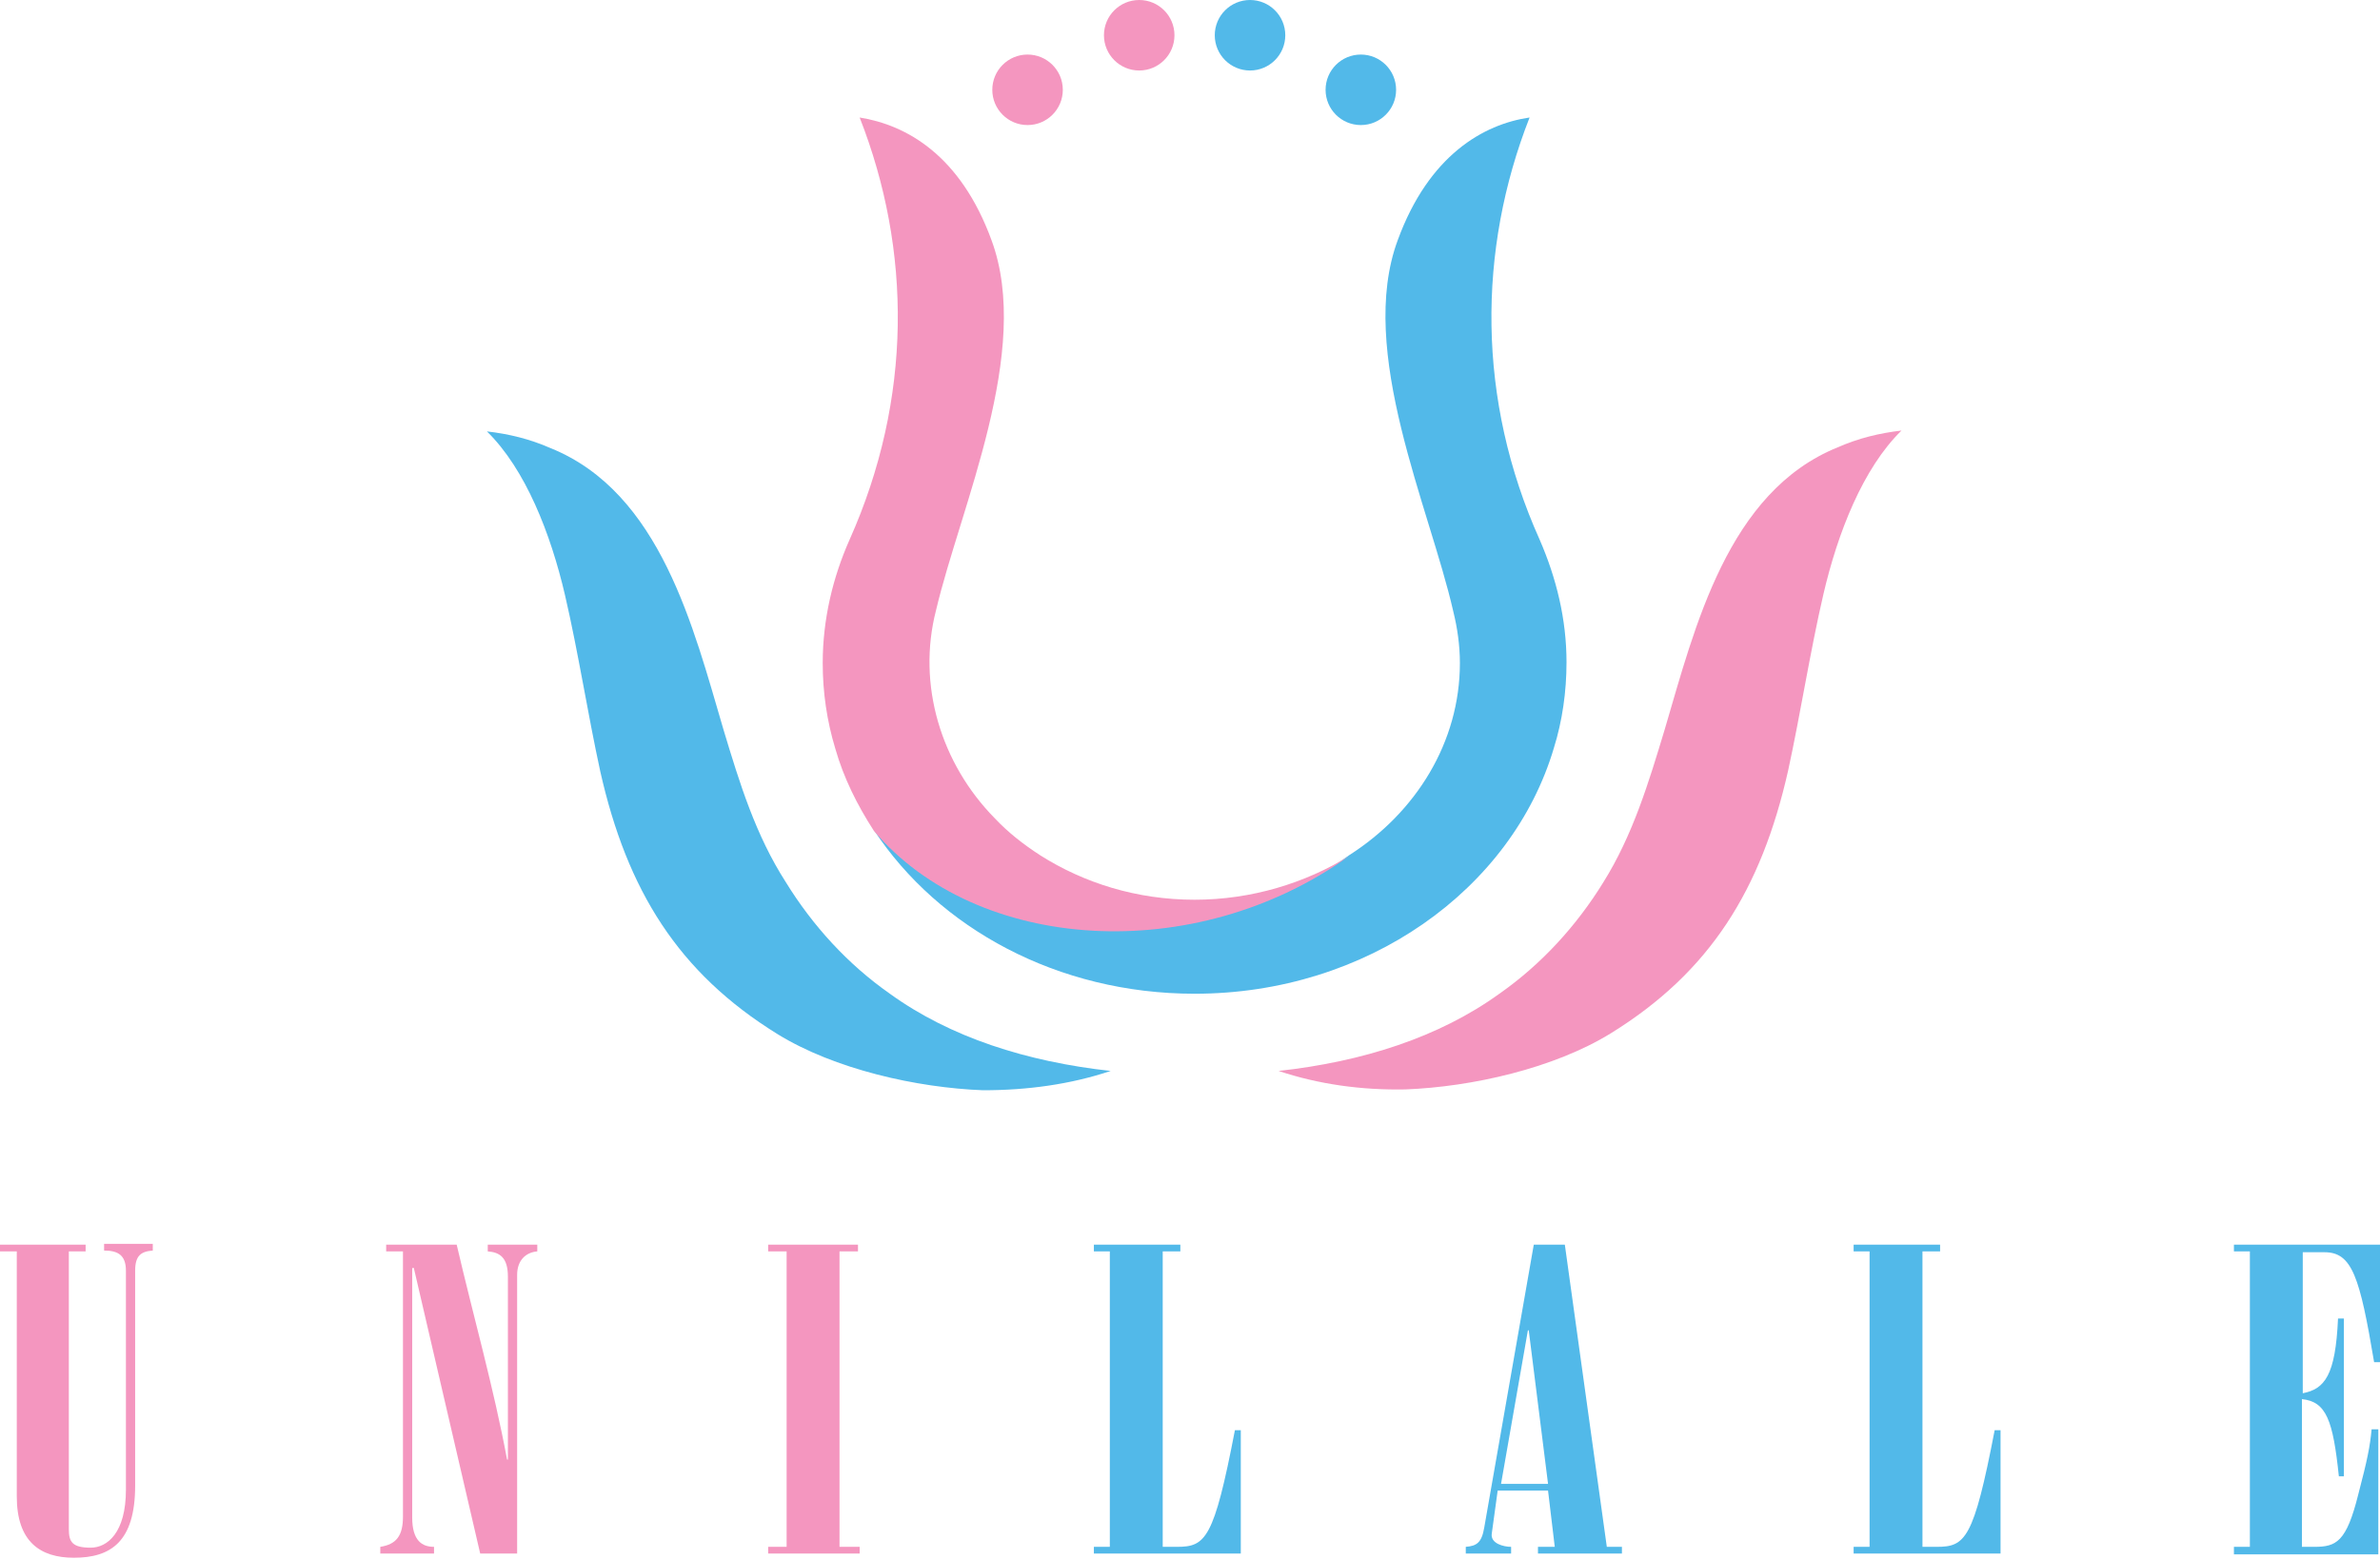
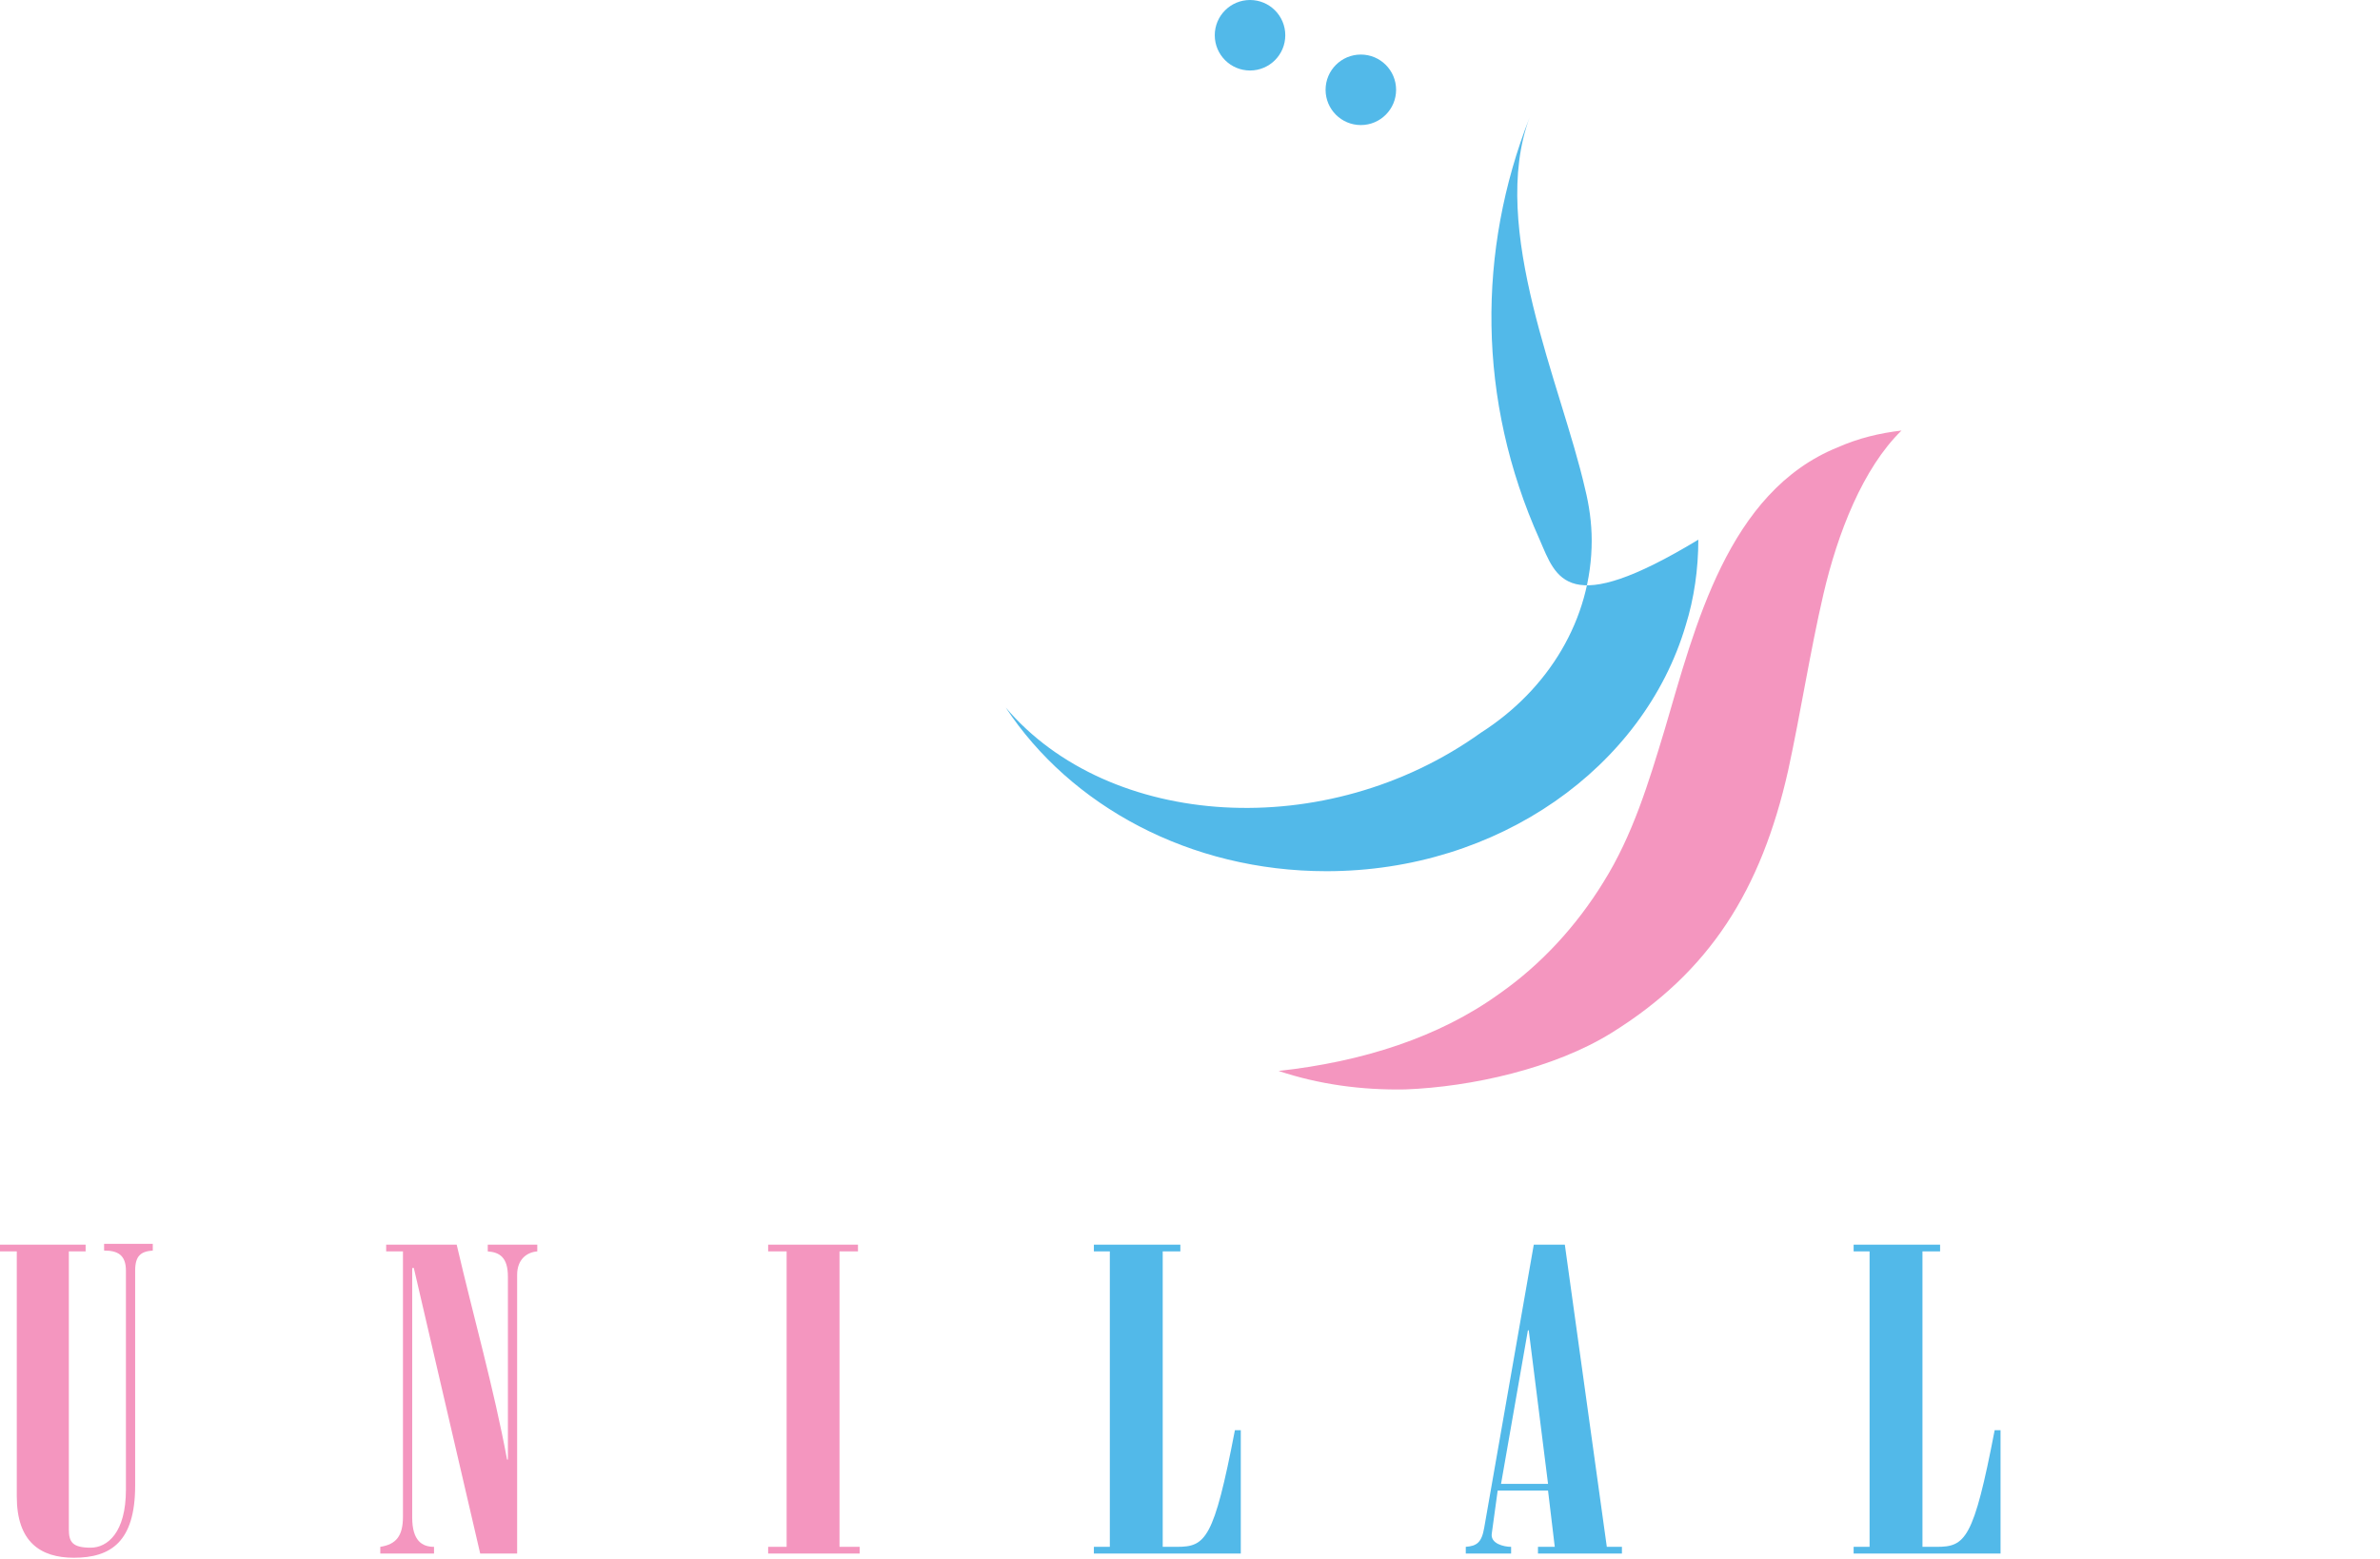
<svg xmlns="http://www.w3.org/2000/svg" version="1.1" id="Layer_1" x="0px" y="0px" viewBox="0 0 283.5 185.7" style="enable-background:new 0 0 283.5 185.7;" xml:space="preserve">
  <style type="text/css">
	.st0{fill:#F496BF;}
	.st1{fill:#52B9E9;}
</style>
  <g>
    <g>
      <path class="st0" d="M0,148.3h10.2v0.8H8.2v33.1c0,1.5,0.4,2.2,2.6,2.2c2,0,4.2-1.8,4.2-6.9v-26.1c0-1.9-1-2.4-2.6-2.4v-0.8h5.8    v0.8c-1.4,0.1-2.1,0.6-2.1,2.4v25.6c0,6.7-2.9,8.6-7.3,8.6c-4,0-6.8-1.9-6.8-7.3v-29.2H0V148.3z" />
      <path class="st0" d="M45.3,185.1v-0.8c1.9-0.3,2.7-1.3,2.7-3.6v-31.6h-2v-0.8h8.4c2,8.6,4.4,17,6,25.6h0.1v-21.8    c0-2.3-1-2.9-2.4-3v-0.8h5.9v0.8c-1.3,0.1-2.4,1-2.4,2.8v33.2h-4.4l-7.9-34c-0.1-0.1-0.1,0-0.2,0v29.7c0,2.8,1.2,3.5,2.6,3.5v0.8    H45.3z" />
      <path class="st0" d="M91.5,185.1v-0.8h2.2v-35.2h-2.2v-0.8h10.7v0.8H100v35.2h2.4v0.8H91.5z" />
      <path class="st1" d="M130.3,185.1v-0.8h1.9v-35.2h-1.9v-0.8h10.3v0.8h-2.1v35.2h1.7c3.4,0,4.4-0.9,6.9-13.9h0.7v14.7H130.3z" />
      <path class="st1" d="M174.6,185.1v-0.8c1.3-0.1,1.9-0.5,2.2-2.3l5.9-33.7h3.7l5,36h1.8v0.8h-10v-0.8h2l-0.8-6.7h-6l-0.7,5.1    c-0.2,1.2,1.4,1.6,2.3,1.6v0.8H174.6z M184.4,176.8l-2.3-18.3H182l-3.2,18.3H184.4z" />
      <path class="st1" d="M220.8,185.1v-0.8h1.9v-35.2h-1.9v-0.8h10.3v0.8H229v35.2h1.7c3.4,0,4.4-0.9,6.9-13.9h0.7v14.7H220.8z" />
-       <path class="st1" d="M266.1,185.1v-0.8h1.9v-35.2h-1.9v-0.8h17.4v14h-0.7c-1.7-10.1-2.6-13.1-5.9-13.1h-2.6v16.8    c2.6-0.5,3.9-2.1,4.2-8.9h0.7v18.8h-0.6c-0.7-6.7-1.5-8.9-4.4-9.2v17.6h1.5c2.6,0,3.8-0.6,5.2-6.2c1.1-4.2,1.4-5.7,1.6-7.8h0.8    v14.9H266.1z" />
    </g>
    <g>
      <g>
        <g>
          <circle class="st1" cx="148.9" cy="4.2" r="4.2" />
-           <circle class="st0" cx="135.7" cy="4.2" r="4.2" />
          <circle class="st1" cx="162.1" cy="10.7" r="4.2" />
-           <circle class="st0" cx="122.4" cy="10.7" r="4.2" />
        </g>
        <g>
-           <path class="st1" d="M183.4,64.3L183.4,64.3c-7.5-16.7-7.4-34.5-1.2-50.3c-5.5,0.8-12,4.5-15.7,14.6      c-4.9,13.2,3.8,31.9,6.6,44.2c0.5,2,0.8,4.1,0.8,6.2c0,9.4-5.2,17.8-13.2,22.9c-18.4,13.2-44.3,11.5-56.6-3l0,0      c7.7,11.7,21.9,19.5,38.2,19.5c20.5,0,37.8-12.4,42.8-29.3c1-3.2,1.5-6.7,1.5-10.2C186.6,73.8,185.4,68.9,183.4,64.3z" />
+           <path class="st1" d="M183.4,64.3L183.4,64.3c-7.5-16.7-7.4-34.5-1.2-50.3c-4.9,13.2,3.8,31.9,6.6,44.2c0.5,2,0.8,4.1,0.8,6.2c0,9.4-5.2,17.8-13.2,22.9c-18.4,13.2-44.3,11.5-56.6-3l0,0      c7.7,11.7,21.9,19.5,38.2,19.5c20.5,0,37.8-12.4,42.8-29.3c1-3.2,1.5-6.7,1.5-10.2C186.6,73.8,185.4,68.9,183.4,64.3z" />
        </g>
-         <path class="st0" d="M142.3,107.2c-6.9,0-13.2-2-18.4-5.3c0,0,0,0,0,0c-2-1.3-3.8-2.7-5.4-4.4c-6.4-6.5-9.3-15.9-7-24.8     c2.9-12.3,11.5-30.9,6.6-44.1c-3.7-10.1-10.1-13.7-15.7-14.6v0c0,0,0,0,0,0c6.2,15.8,6.3,33.5-1.2,50.3c0,0,0,0,0,0l0,0     c-2,4.5-3.2,9.5-3.2,14.7c0,3.5,0.5,6.9,1.5,10.2c1,3.5,2.6,6.7,4.6,9.8c12.3,14.5,38.2,16.2,56.6,3     C155.5,105.2,149.1,107.2,142.3,107.2z" />
      </g>
      <path class="st0" d="M152.3,127.6c10-1.1,19.1-4,26.3-9.2c5-3.5,9.2-8.1,12.4-13.3c3.5-5.6,5.4-11.9,7.3-18.2    c3.6-12.2,7.5-28.3,20.6-33.6c2.5-1.1,5-1.7,7.6-2c-4.6,4.5-7.6,12.2-9.3,19.5c-1.6,6.9-2.7,14.1-4.2,21    c-3.2,14.2-9.3,24-21.1,31.3c-6.8,4.2-16.6,6.4-24.5,6.7C162.2,129.9,157.1,129.2,152.3,127.6z" />
-       <path class="st1" d="M132.3,127.6c-10-1.1-19.1-4-26.3-9.2c-5-3.5-9.2-8.1-12.4-13.3C90,99.5,88.1,93.3,86.2,87    c-3.6-12.2-7.5-28.3-20.6-33.6c-2.5-1.1-5-1.7-7.6-2c4.6,4.5,7.6,12.2,9.3,19.5c1.6,6.9,2.7,14.1,4.2,21    c3.2,14.2,9.3,24,21.1,31.3c6.8,4.2,16.6,6.4,24.5,6.7C122.4,129.9,127.5,129.2,132.3,127.6z" />
    </g>
  </g>
</svg>